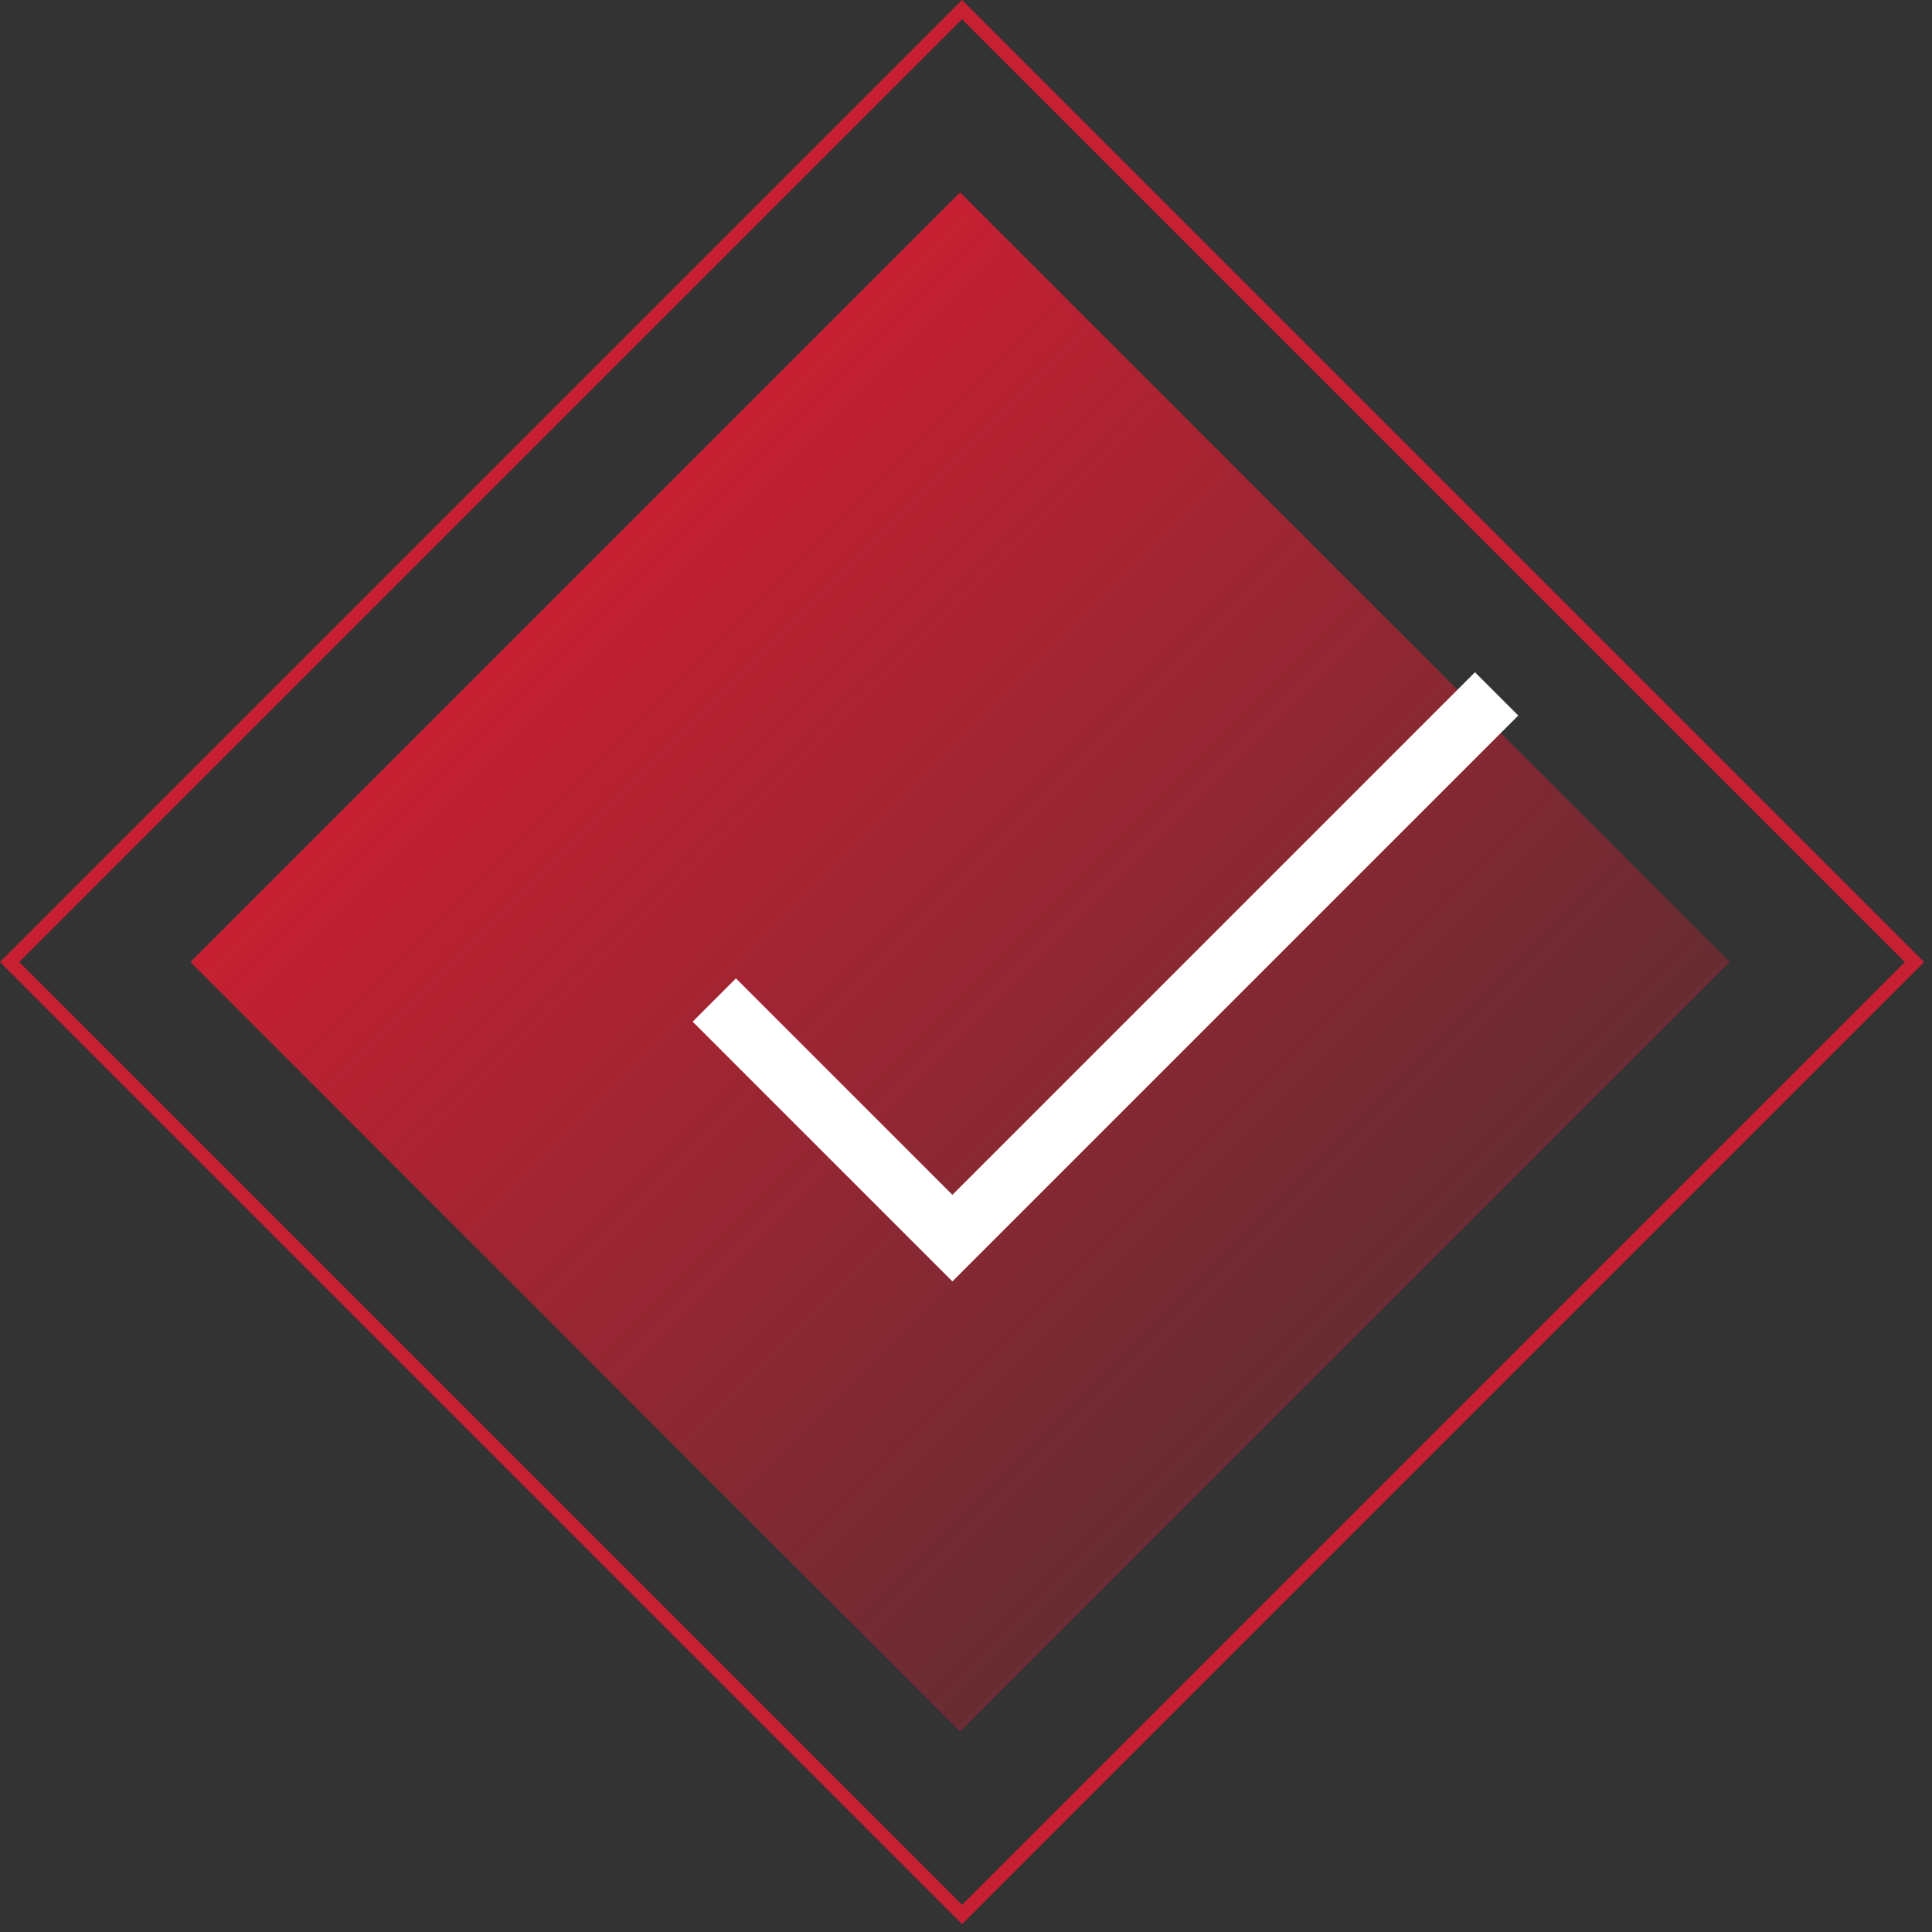
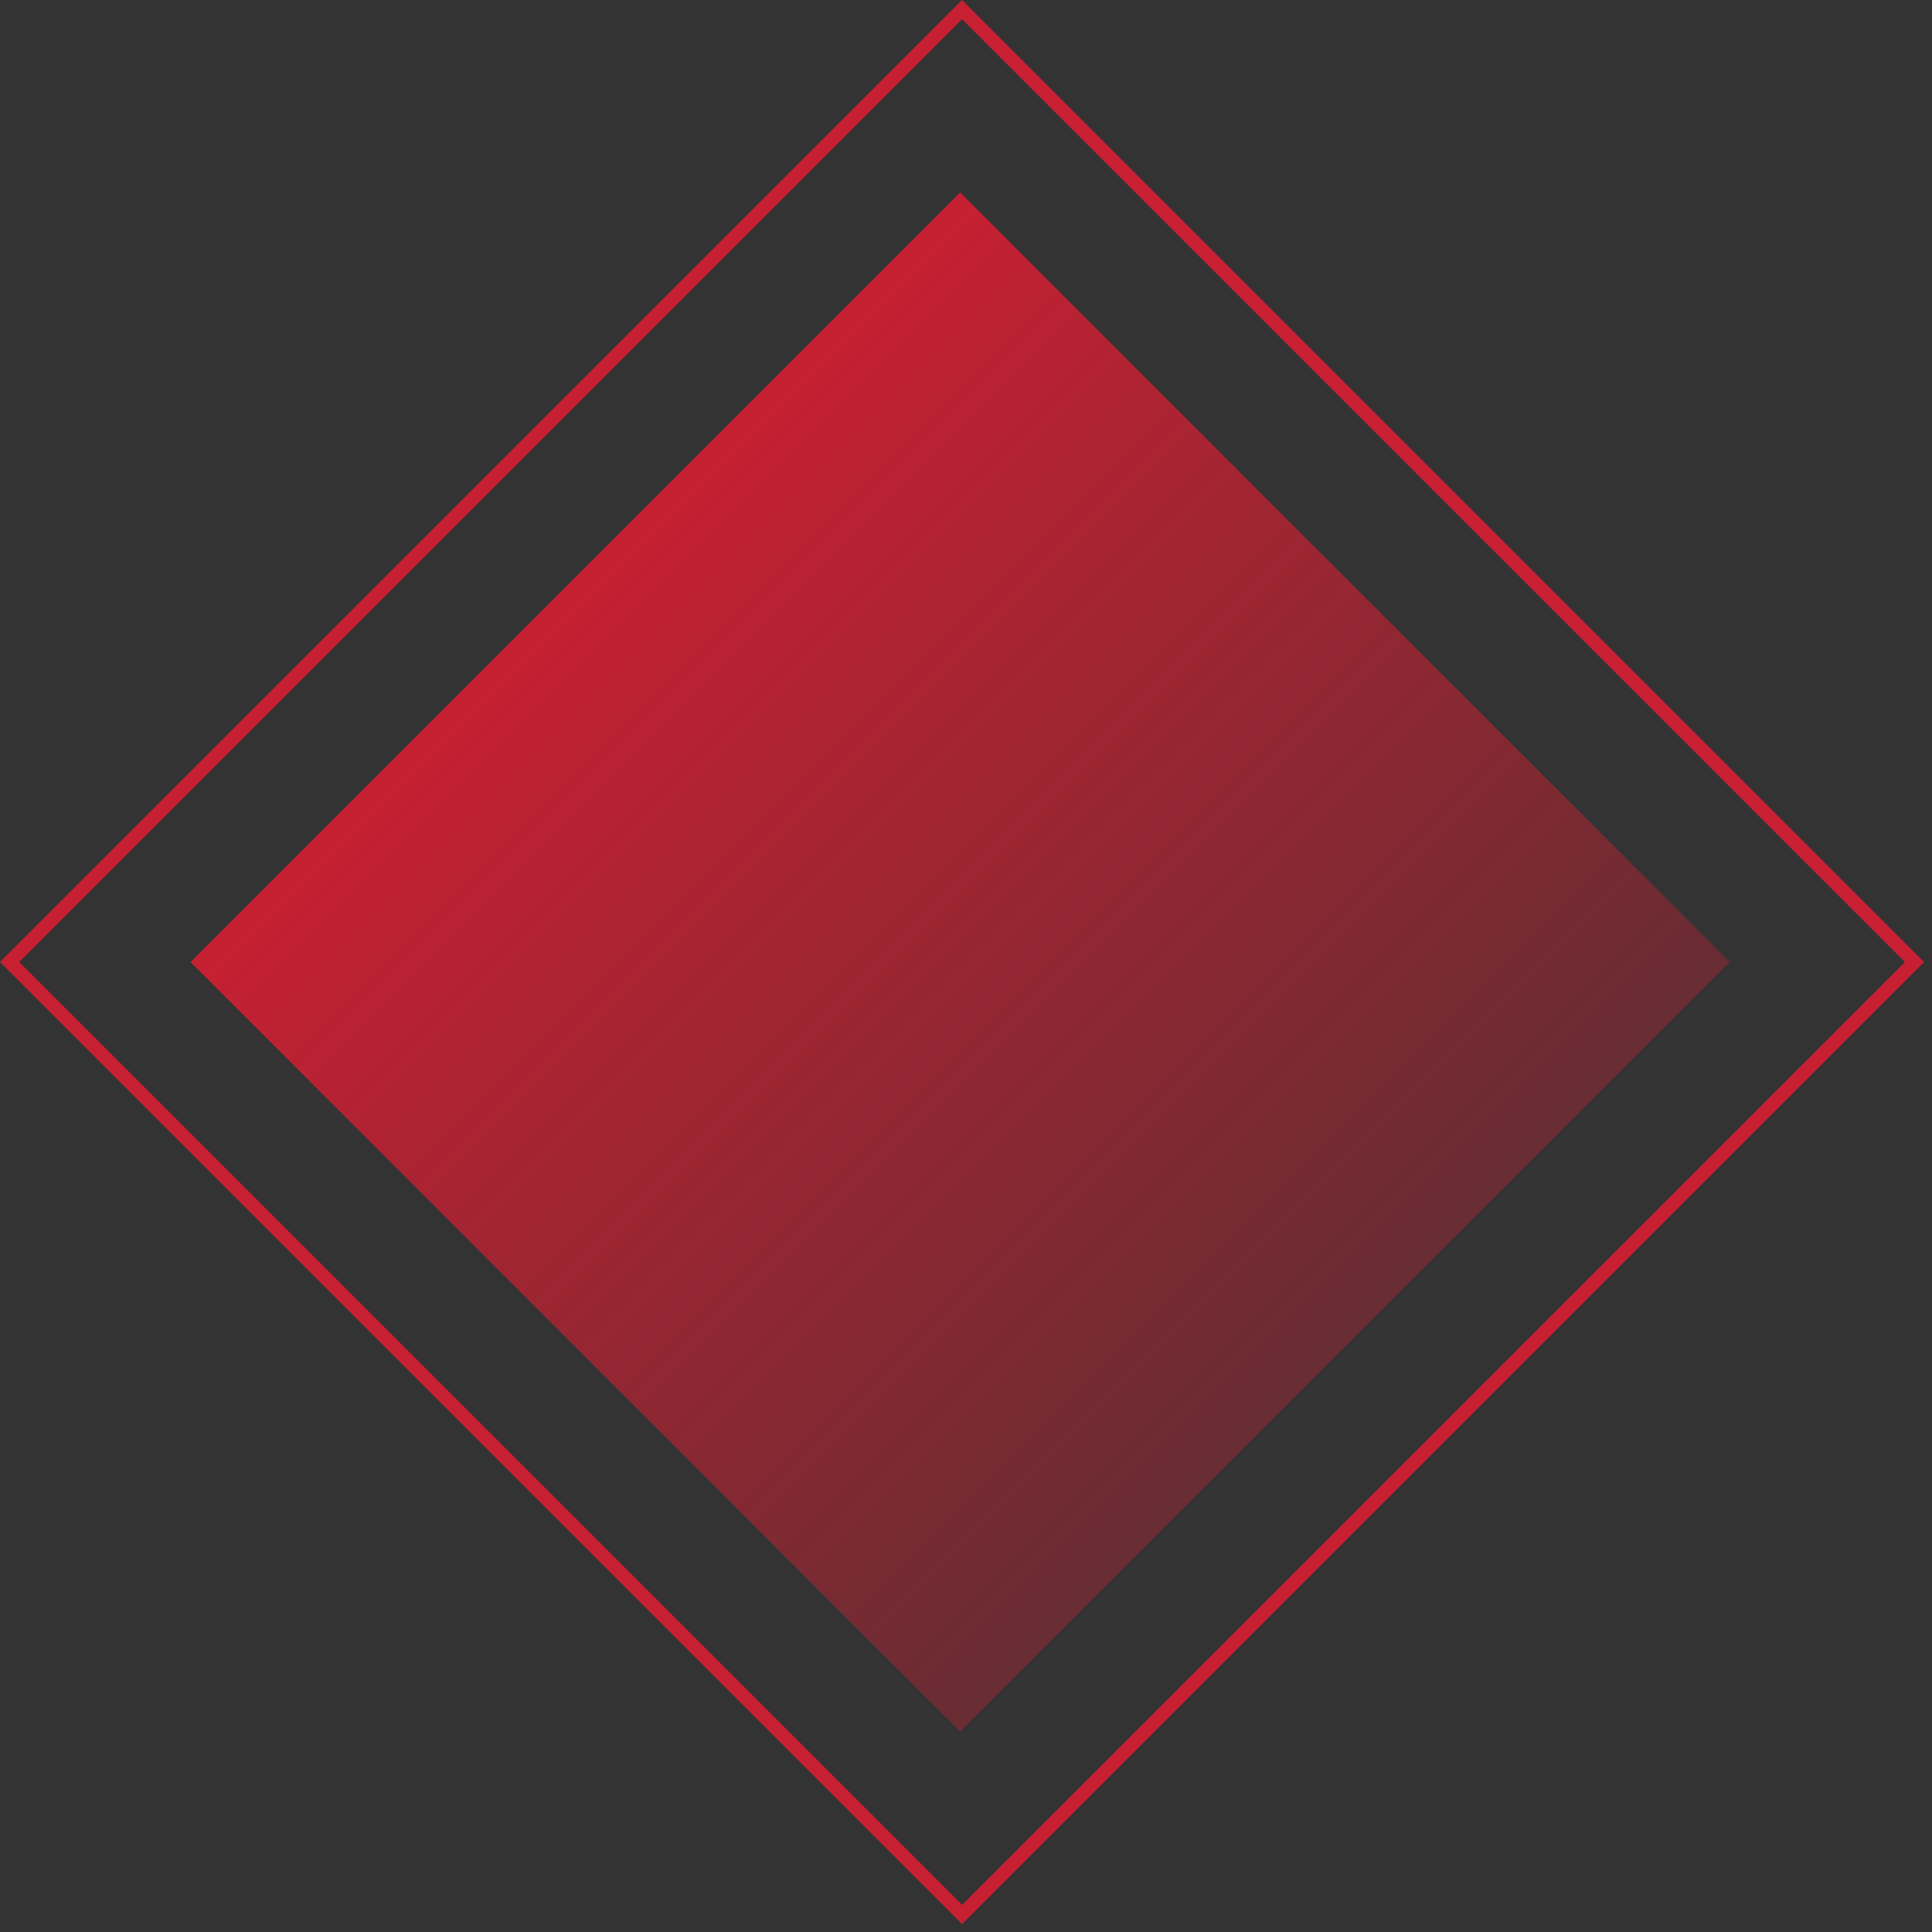
<svg xmlns="http://www.w3.org/2000/svg" width="142" height="142" fill="none">
  <rect width="100%" height="100%" fill="#333333" stroke="none" />
  <path transform="rotate(-45 14 70.71)" fill="url(#paint0_linear)" d="M14 70.71H94V150.71H14z" />
  <path transform="rotate(-45 .707 70.71)" stroke="#C62032" d="M0.707 70.71H99.707V169.71H0.707z" />
-   <path d="M52.5 73.5L70 91l40-40" stroke="#fff" stroke-width="4.5" />
  <defs>
    <linearGradient id="paint0_linear" x1="54" y1="70.71" x2="54" y2="150.71" gradientUnits="userSpaceOnUse">
      <stop stop-color="#C62032" />
      <stop offset="1" stop-color="#C62032" stop-opacity=".36" />
    </linearGradient>
  </defs>
</svg>